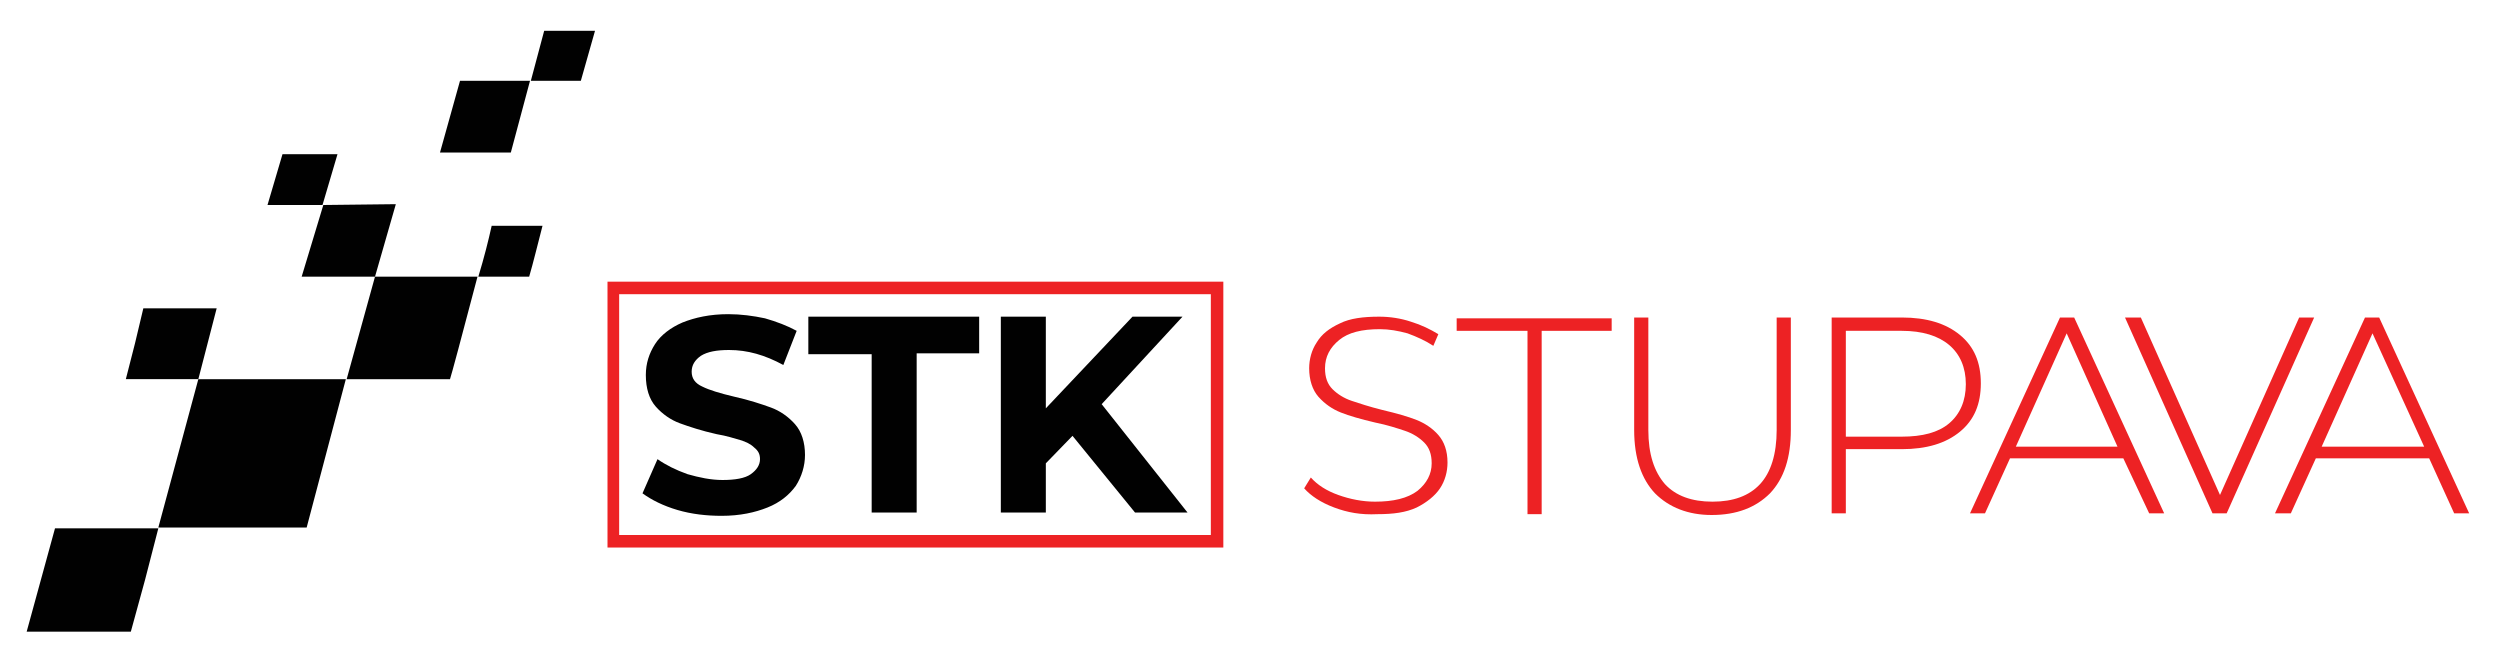
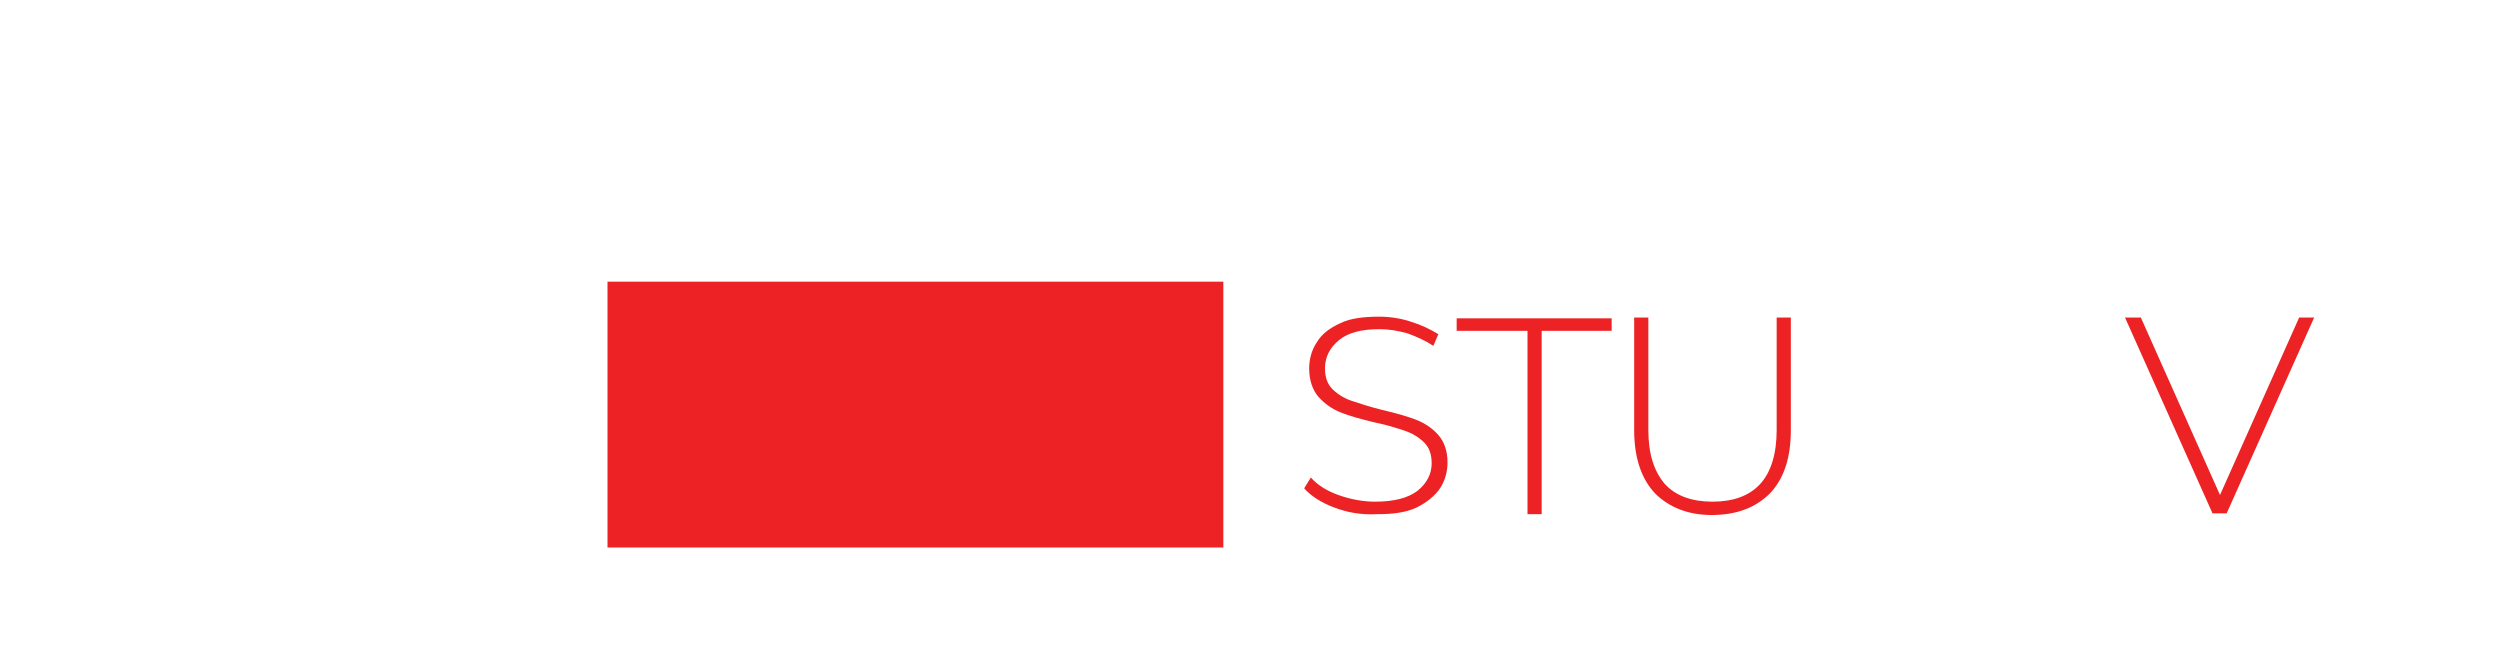
<svg xmlns="http://www.w3.org/2000/svg" version="1.1" id="Layer_1" x="0px" y="0px" viewBox="0 0 300 78" style="enable-background:new 0 0 300 78;" xml:space="preserve">
  <style type="text/css">
	.st0{fill:#010101;}
	.st1{fill:#ED2224;}
</style>
  <g>
    <g transform="matrix( 1, 0, 0, 1, 0,0) ">
      <g>
        <g id="Layer0_0_FILL_1_">
-           <path class="st0" d="M15.7,75.8l1.7-6.2l1.6-6.2l-12.4,0L3.2,75.8H15.7 M69.7,9.7C69.7,9.7,69.7,9.7,69.7,9.7l1.7-6h-6.1l-1.6,6      H69.7 M63.6,9.7h-8.4l-2.4,8.6l8.5,0L63.6,9.7 M33.9,18.5l-1.8,6.1l6.6,0l1.8-6.1H33.9 M47.5,24.5l-8.7,0.1l-2.6,8.6H45      L47.5,24.5 M41.6,45.5H54c0.2-0.6,1.3-4.7,3.3-12.3c-2.7,0-5.1,0-7.1,0h-5.2L41.6,45.5 M65.1,27.1h-6.1      c-0.4,1.8-0.9,3.8-1.6,6.1l6.1,0C64,31.5,64.5,29.4,65.1,27.1 M17.2,37l-1,4.2l-1.1,4.3l8.7,0L26,37H17.2 M19,63.3h17.8      l4.7-17.8H23.8L19,63.3L19,63.3z" />
-         </g>
+           </g>
      </g>
    </g>
    <g>
      <path class="st0" d="M81.3,61.2c-1.7-0.5-3.1-1.2-4.2-2l1.8-4.1c1,0.7,2.2,1.3,3.6,1.8c1.4,0.4,2.8,0.7,4.2,0.7    c1.5,0,2.7-0.2,3.4-0.7c0.7-0.5,1.1-1.1,1.1-1.8c0-0.6-0.2-1-0.7-1.4c-0.4-0.4-1-0.7-1.7-0.9c-0.7-0.2-1.6-0.5-2.8-0.7    c-1.8-0.4-3.3-0.9-4.4-1.3c-1.1-0.4-2.1-1.1-2.9-2c-0.8-0.9-1.2-2.2-1.2-3.8c0-1.4,0.4-2.6,1.1-3.7c0.7-1.1,1.9-2,3.3-2.6    c1.5-0.6,3.3-1,5.5-1c1.5,0,3,0.2,4.4,0.5c1.4,0.4,2.7,0.9,3.8,1.5L94,43.8c-2.2-1.2-4.3-1.8-6.5-1.8c-1.5,0-2.6,0.2-3.4,0.7    c-0.7,0.5-1.1,1.1-1.1,1.9c0,0.8,0.4,1.4,1.3,1.8c0.8,0.4,2.1,0.8,3.8,1.2c1.8,0.4,3.3,0.9,4.4,1.3c1.1,0.4,2.1,1.1,2.9,2    c0.8,0.9,1.2,2.2,1.2,3.7c0,1.3-0.4,2.6-1.1,3.7c-0.8,1.1-1.9,2-3.4,2.6c-1.5,0.6-3.3,1-5.5,1C84.8,61.9,83,61.7,81.3,61.2z" />
      <path class="st0" d="M104.6,42.5H97V38h20.5v4.4H110v19.1h-5.4V42.5z" />
      <path class="st0" d="M128.7,52.3l-3.2,3.3v5.9h-5.4V38h5.4v11l10.4-11h6l-9.7,10.5l10.3,13h-6.3L128.7,52.3z" />
    </g>
    <g>
      <path class="st1" d="M160.1,60.9c-1.6-0.6-2.8-1.4-3.6-2.3l0.8-1.3c0.8,0.9,1.9,1.6,3.3,2.1c1.4,0.5,2.9,0.8,4.4,0.8    c2.2,0,3.9-0.4,5.1-1.3c1.1-0.9,1.7-2,1.7-3.3c0-1.1-0.3-1.9-0.9-2.5c-0.6-0.6-1.4-1.1-2.3-1.4c-0.9-0.3-2.1-0.7-3.6-1    c-1.7-0.4-3.1-0.8-4.1-1.2c-1-0.4-1.9-1-2.7-1.9c-0.7-0.8-1.1-2-1.1-3.4c0-1.1,0.3-2.2,0.9-3.1c0.6-1,1.5-1.7,2.8-2.3    c1.2-0.6,2.8-0.8,4.7-0.8c1.3,0,2.6,0.2,3.8,0.6c1.3,0.4,2.3,0.9,3.3,1.5l-0.6,1.4c-0.9-0.6-2-1.1-3.1-1.5    c-1.1-0.3-2.2-0.5-3.3-0.5c-2.2,0-3.8,0.4-4.9,1.3c-1.1,0.9-1.7,2-1.7,3.4c0,1.1,0.3,1.9,0.9,2.5c0.6,0.6,1.4,1.1,2.3,1.4    c0.9,0.3,2.1,0.7,3.7,1.1c1.7,0.4,3.1,0.8,4.1,1.2c1,0.4,1.9,1,2.6,1.8c0.7,0.8,1.1,1.9,1.1,3.3c0,1.1-0.3,2.2-0.9,3.1    c-0.6,0.9-1.6,1.7-2.8,2.3c-1.3,0.6-2.8,0.8-4.7,0.8C163.3,61.8,161.7,61.5,160.1,60.9z" />
      <path class="st1" d="M183.3,39.7h-8.5v-1.5h18.6v1.5H185v22h-1.7V39.7z" />
      <path class="st1" d="M198.6,59.2c-1.6-1.7-2.5-4.2-2.5-7.6V38.1h1.7v13.5c0,2.9,0.7,5,2,6.5c1.3,1.4,3.2,2.1,5.7,2.1    c2.5,0,4.4-0.7,5.7-2.1c1.3-1.4,2-3.6,2-6.5V38.1h1.7v13.5c0,3.3-0.8,5.8-2.5,7.6c-1.7,1.7-4,2.6-7,2.6    C202.6,61.8,200.3,60.9,198.6,59.2z" />
-       <path class="st1" d="M235.2,40.2c1.7,1.4,2.5,3.3,2.5,5.8c0,2.5-0.8,4.4-2.5,5.8c-1.7,1.4-4,2.1-7,2.1h-6.7v7.7h-1.7V38.1h8.4    C231.2,38.1,233.5,38.8,235.2,40.2z M233.9,50.8c1.3-1.1,2-2.7,2-4.7c0-2-0.7-3.6-2-4.7c-1.3-1.1-3.2-1.7-5.7-1.7h-6.7v12.7h6.7    C230.7,52.4,232.6,51.9,233.9,50.8z" />
-       <path class="st1" d="M254.8,55h-13.6l-3,6.6h-1.8l10.8-23.5h1.7l10.8,23.5h-1.8L254.8,55z M254.1,53.6L248,40l-6.1,13.6H254.1z" />
      <path class="st1" d="M277.7,38.1l-10.5,23.5h-1.7L255,38.1h1.9l9.5,21.3l9.5-21.3H277.7z" />
-       <path class="st1" d="M291.5,55h-13.6l-3,6.6H273l10.8-23.5h1.7l10.8,23.5h-1.8L291.5,55z M290.9,53.6L284.7,40l-6.1,13.6H290.9z" />
    </g>
-     <path class="st1" d="M146.8,65.7H72.9V33.8h73.9V65.7z M74.3,64.2h71V35.3h-71V64.2z" />
+     <path class="st1" d="M146.8,65.7H72.9V33.8h73.9V65.7z M74.3,64.2h71h-71V64.2z" />
  </g>
</svg>